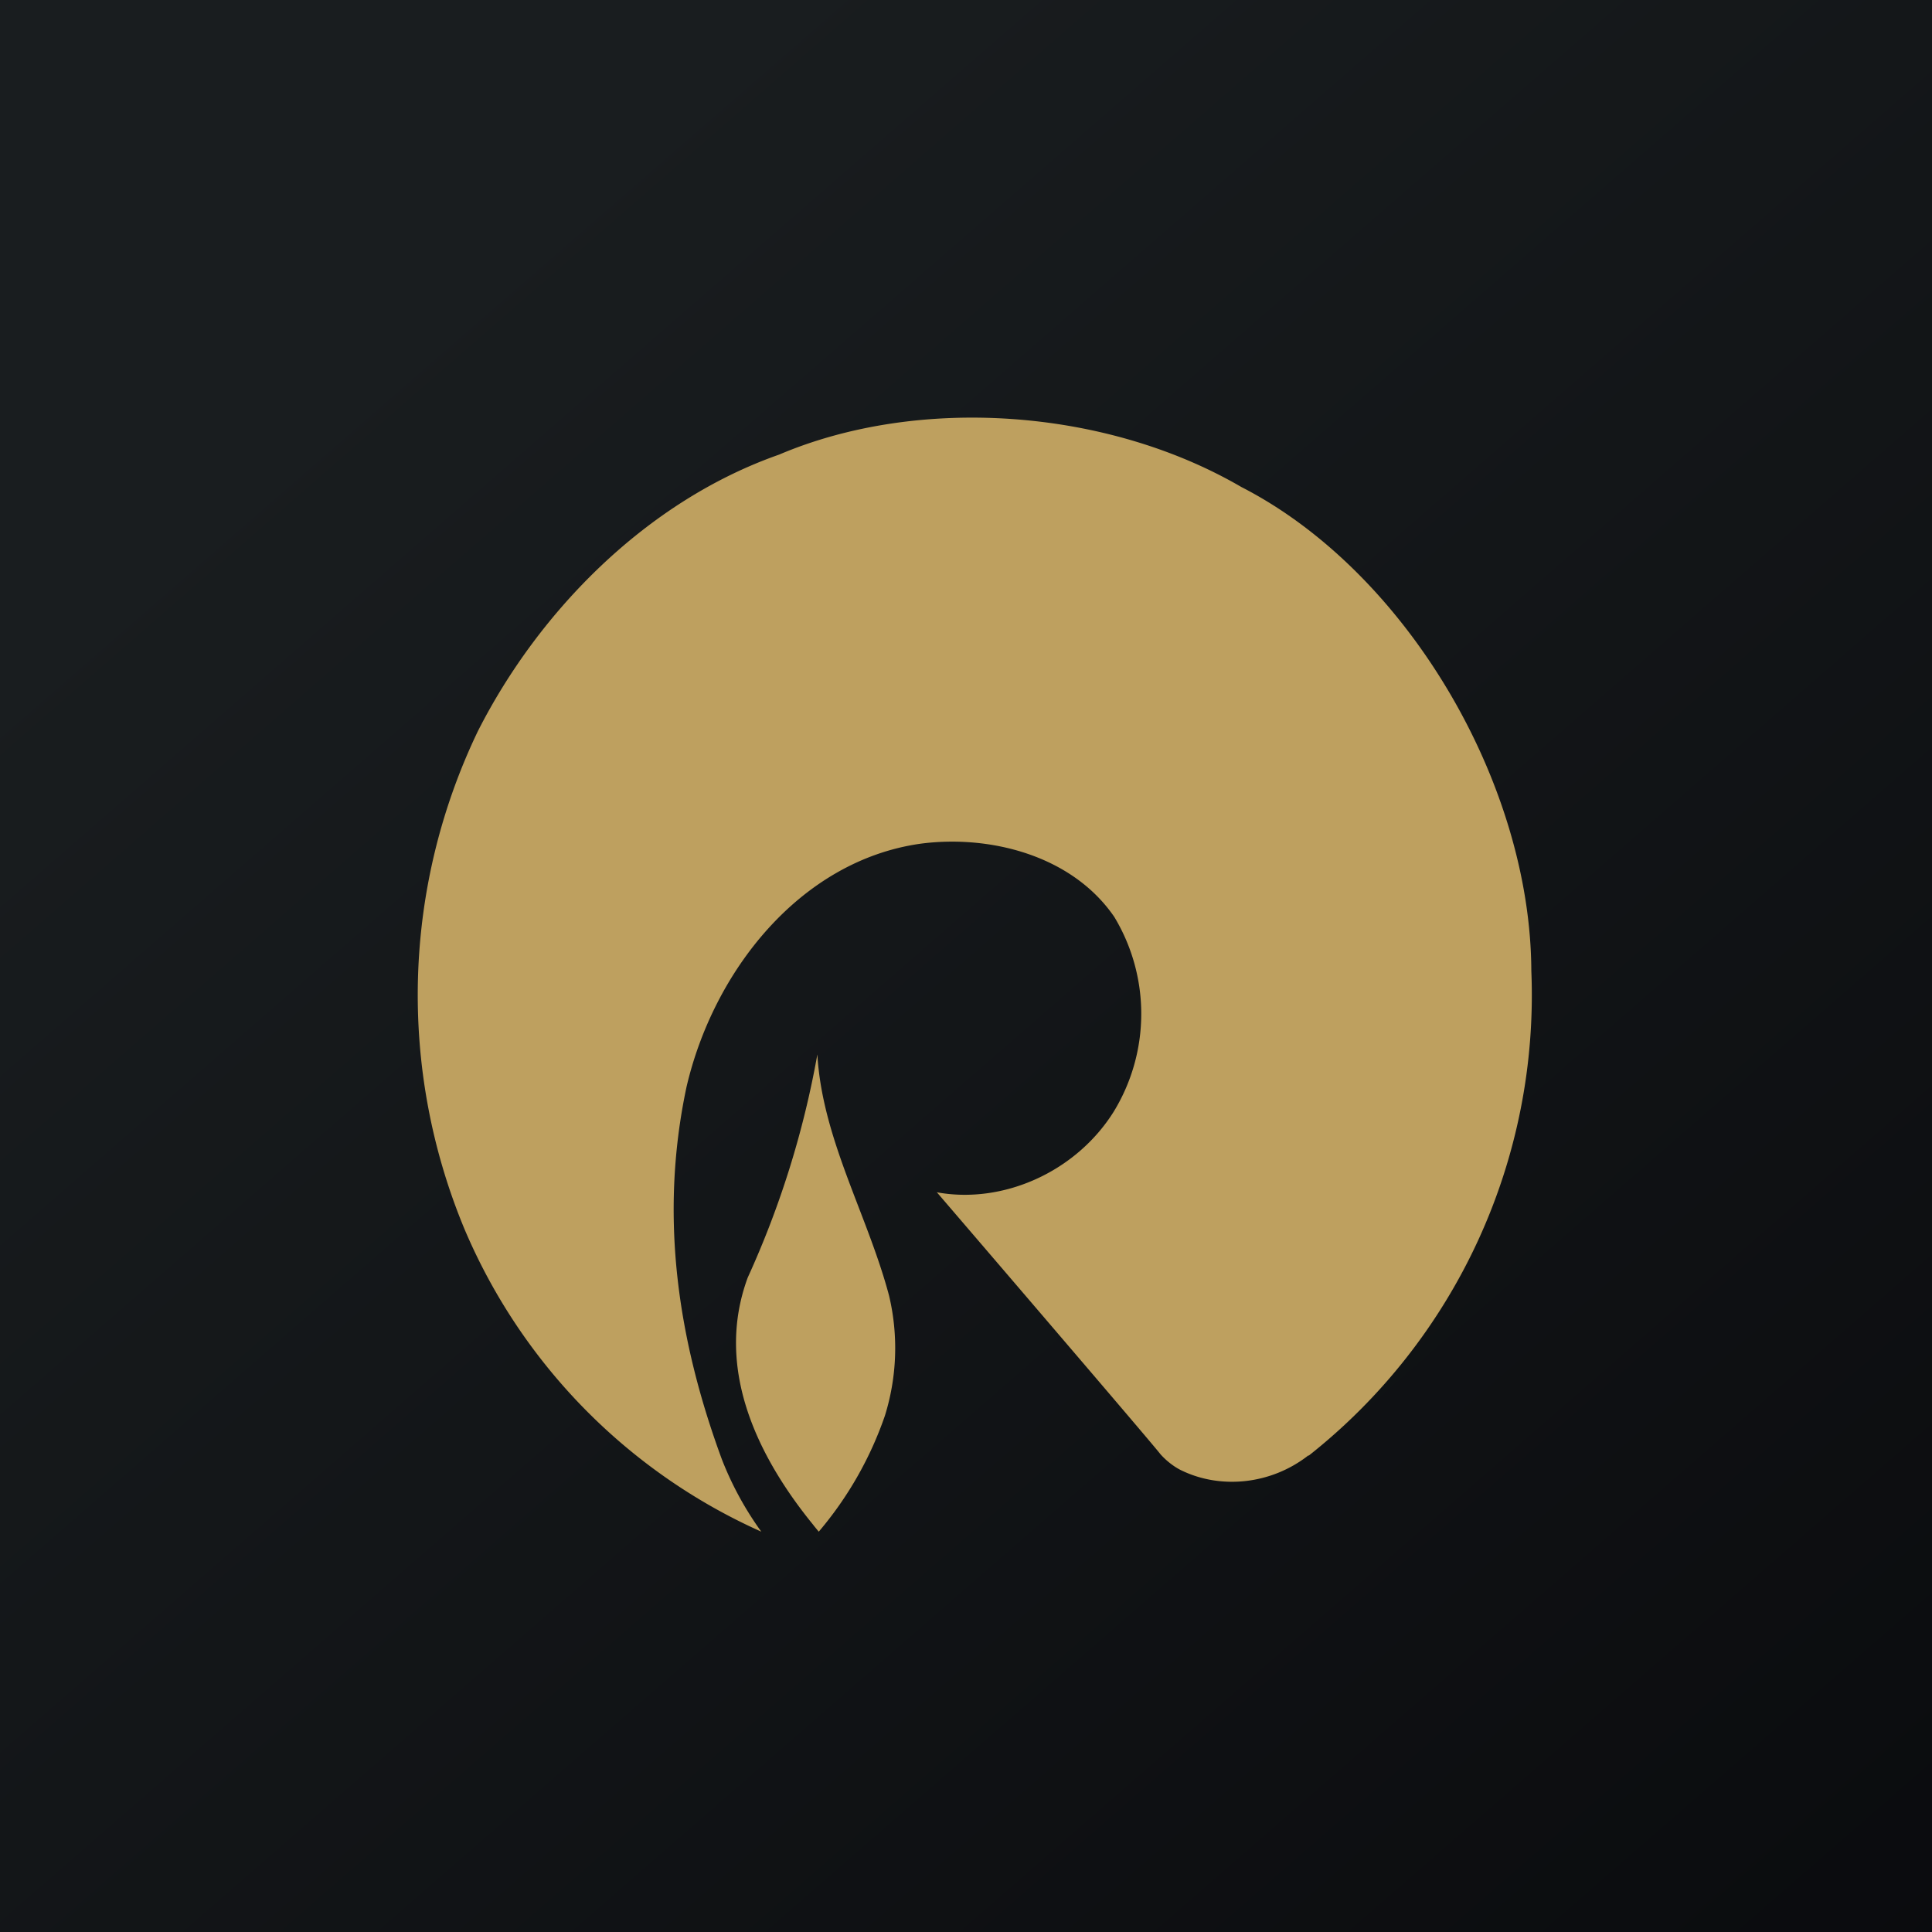
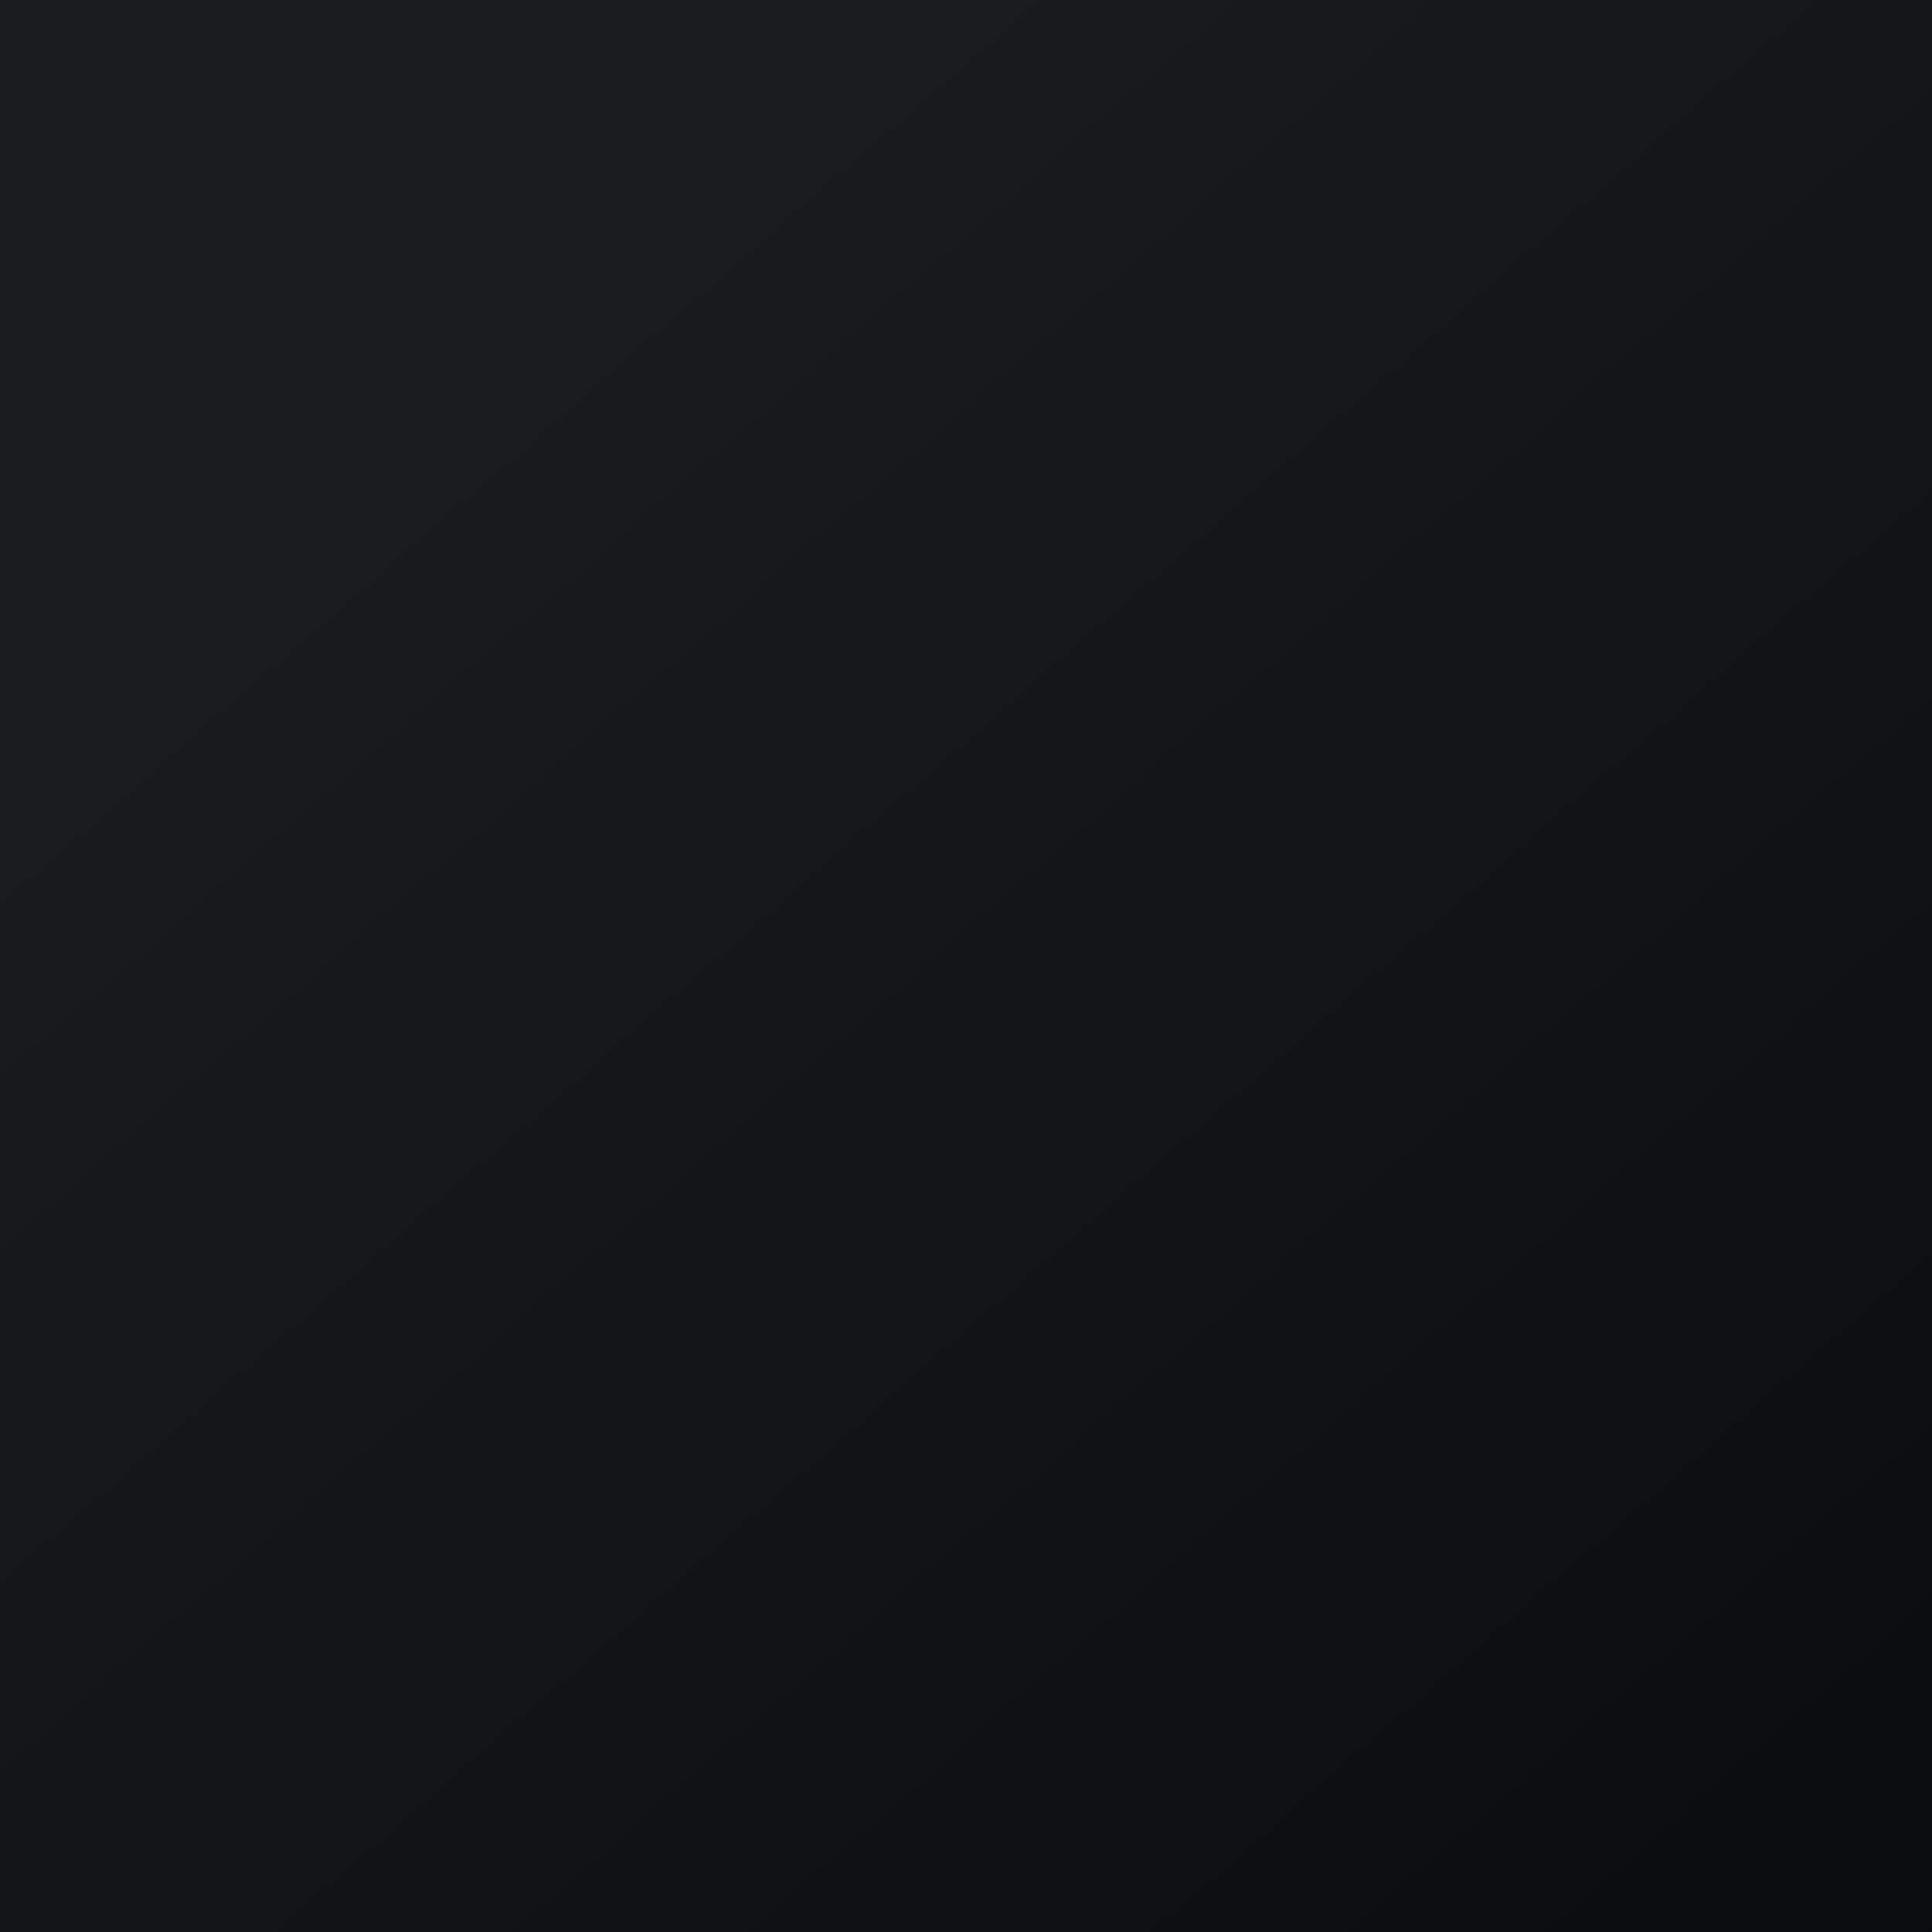
<svg xmlns="http://www.w3.org/2000/svg" viewBox="0 0 55.5 55.5">
-   <path d="M 0,0 H 55.5 V 55.5 H 0 Z" fill="url(#a)" />
-   <path d="M 37.59,41.805 C 36.5,42.66 35.05,42.78 33.94,42.24 C 33.94,42.24 33.64,42.11 33.34,41.78 C 33.1,41.46 26.93,34.27 26.93,34.27 L 26.91,34.25 C 28.82,34.6 30.91,33.66 31.99,31.94 A 5.39,5.39 0 0,0 32.01,26.34 C 30.79,24.56 28.41,23.97 26.42,24.24 C 22.97,24.74 20.49,27.91 19.72,31.23 C 18.92,35 19.5,38.57 20.74,41.93 A 9.3,9.3 0 0,0 21.87,44 A 16.63,16.63 0 0,1 13.34,35.3 A 17.5,17.5 0 0,1 13.73,21 C 15.47,17.57 18.56,14.4 22.38,13.06 C 26.38,11.36 31.76,11.72 35.66,13.99 C 40.4,16.42 43.97,22.49 43.99,27.89 A 16.86,16.86 0 0,1 37.59,41.82 Z" fill="rgb(190, 160, 95)" />
-   <path d="M 23.37,43.815 C 21.79,41.88 20.51,39.33 21.48,36.7 A 26.73,26.73 0 0,0 23.48,30.29 C 23.62,32.72 24.92,34.89 25.54,37.22 A 6.53,6.53 0 0,1 25.42,40.67 A 10.34,10.34 0 0,1 23.52,44 L 23.38,43.83 Z" fill="rgb(190, 160, 95)" />
+   <path d="M 0,0 H 55.5 V 55.5 H 0 " fill="url(#a)" />
  <defs>
    <linearGradient id="a" x1="10.42" x2="68.15" y1="9.71" y2="76.02" gradientUnits="userSpaceOnUse">
      <stop stop-color="rgb(25, 29, 31)" offset="0" />
      <stop stop-color="rgb(5, 5, 8)" offset="1" />
    </linearGradient>
  </defs>
</svg>